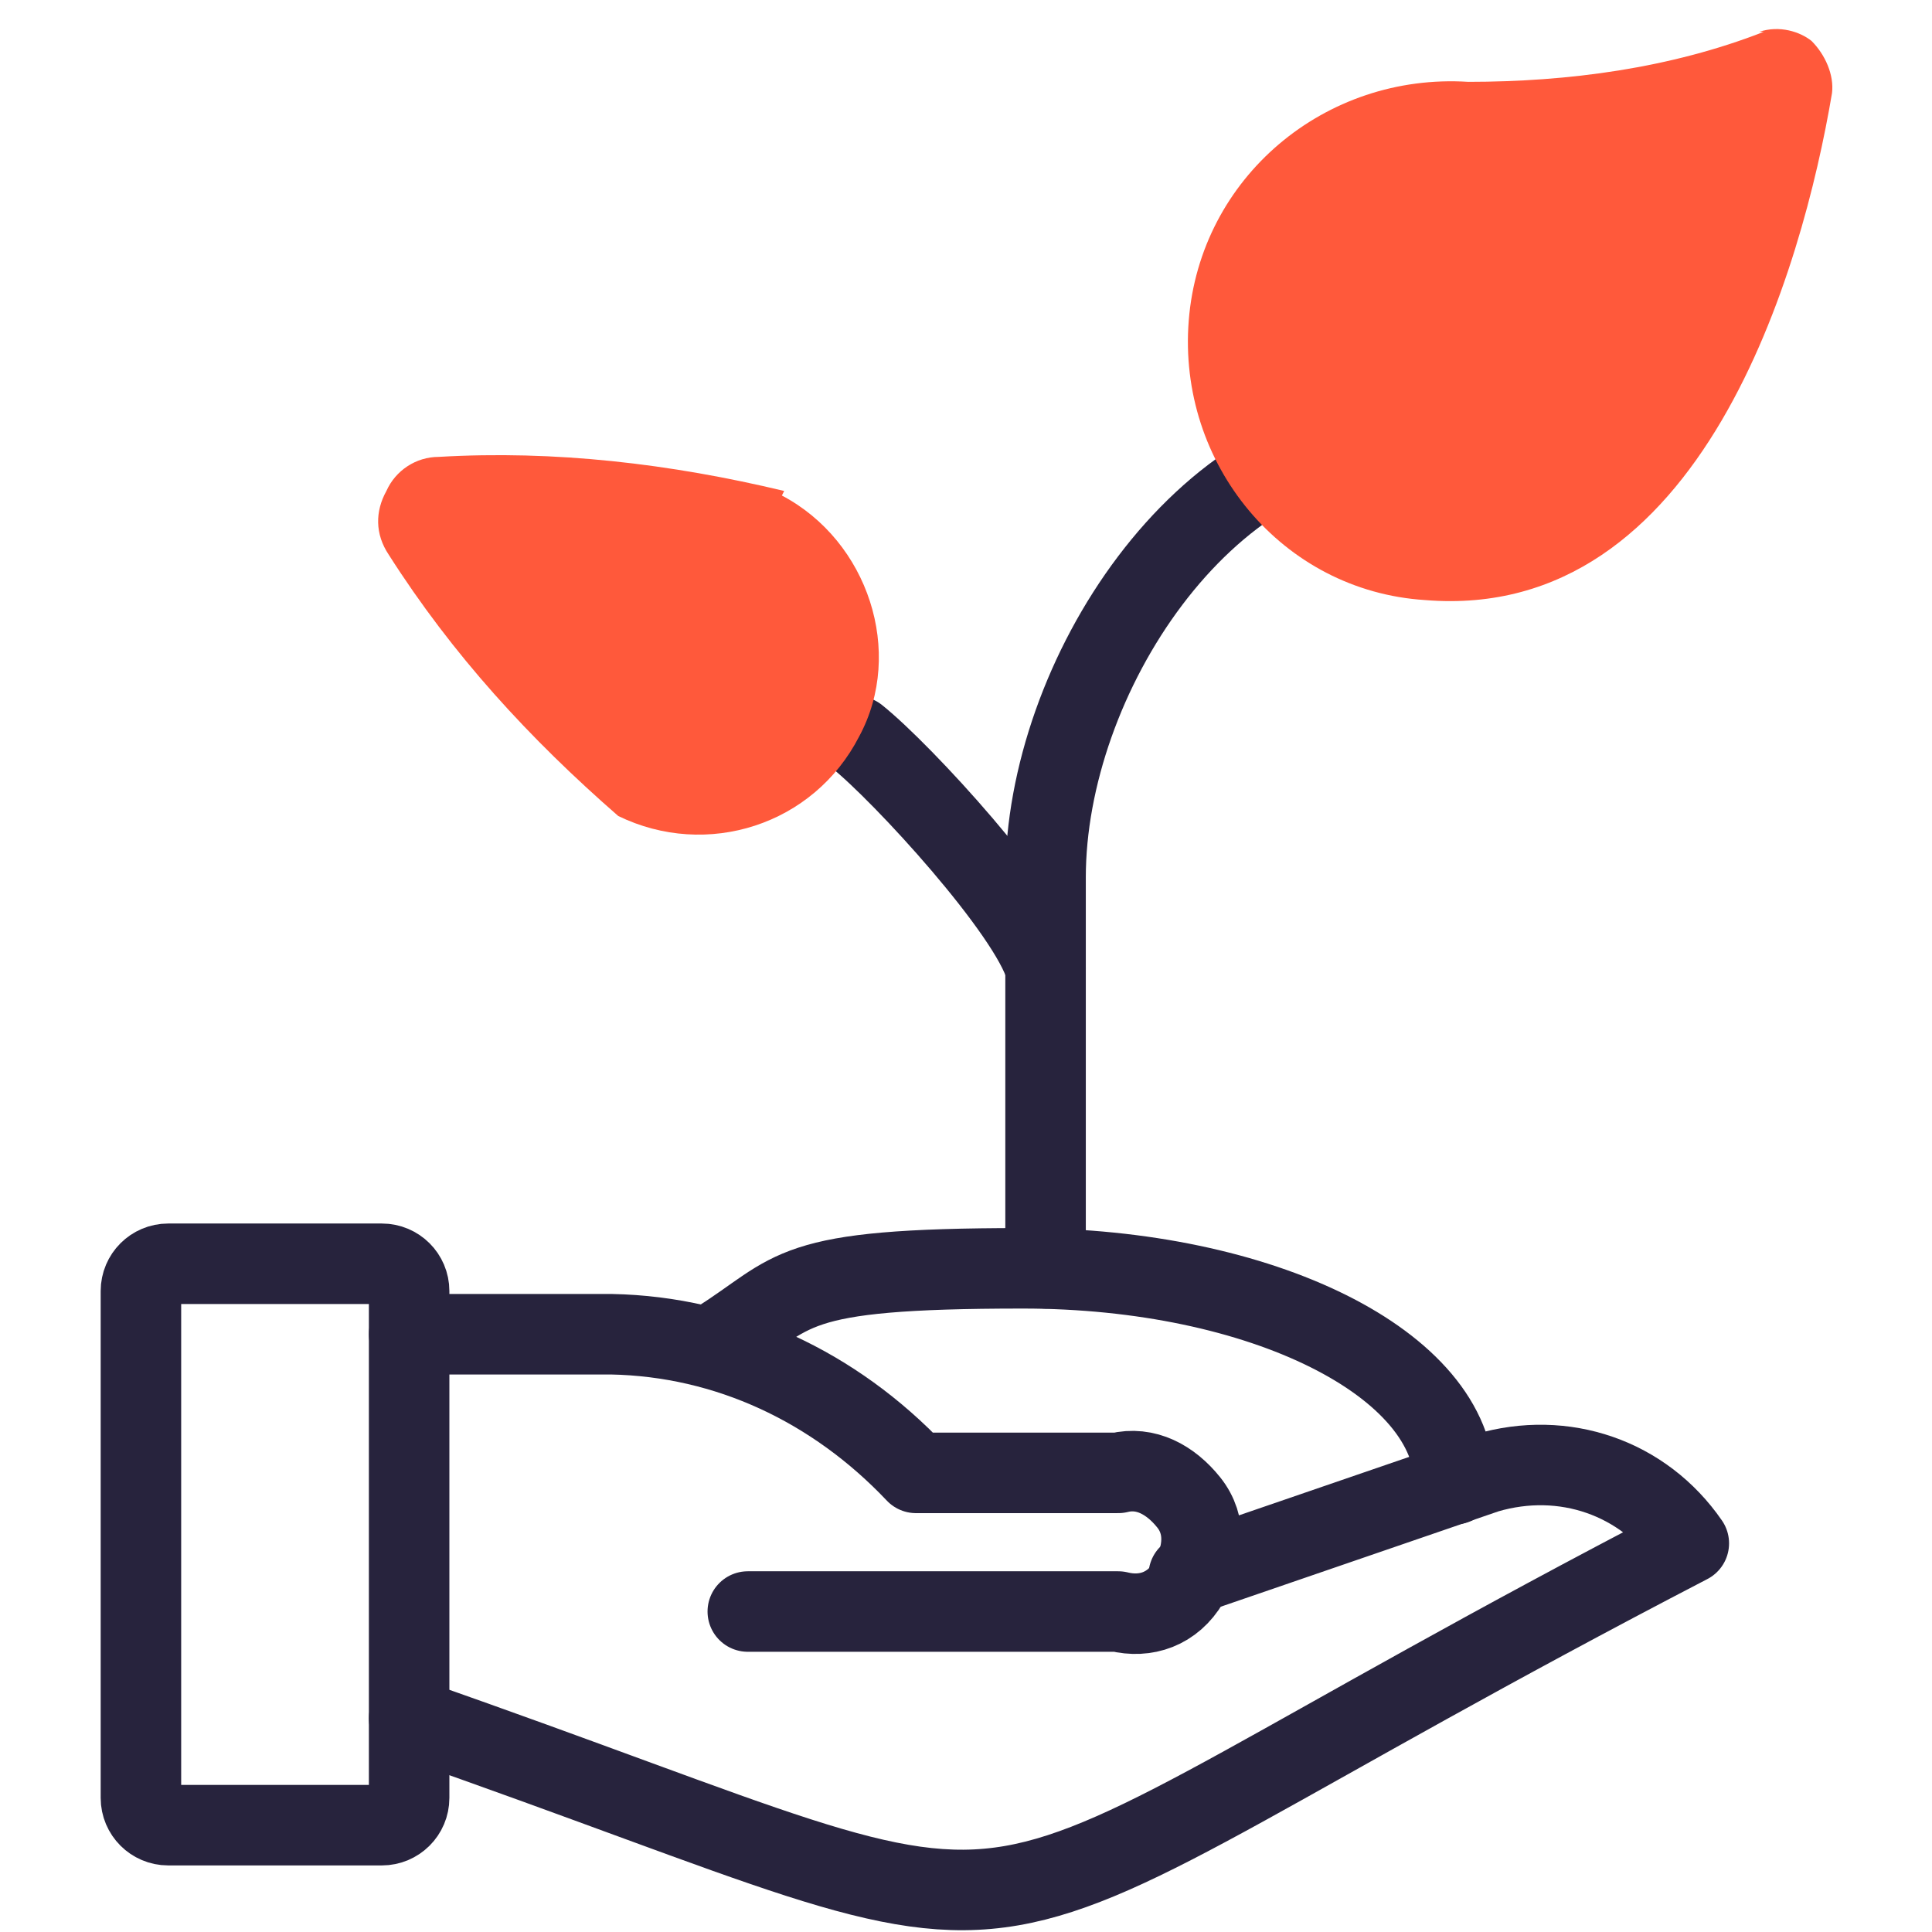
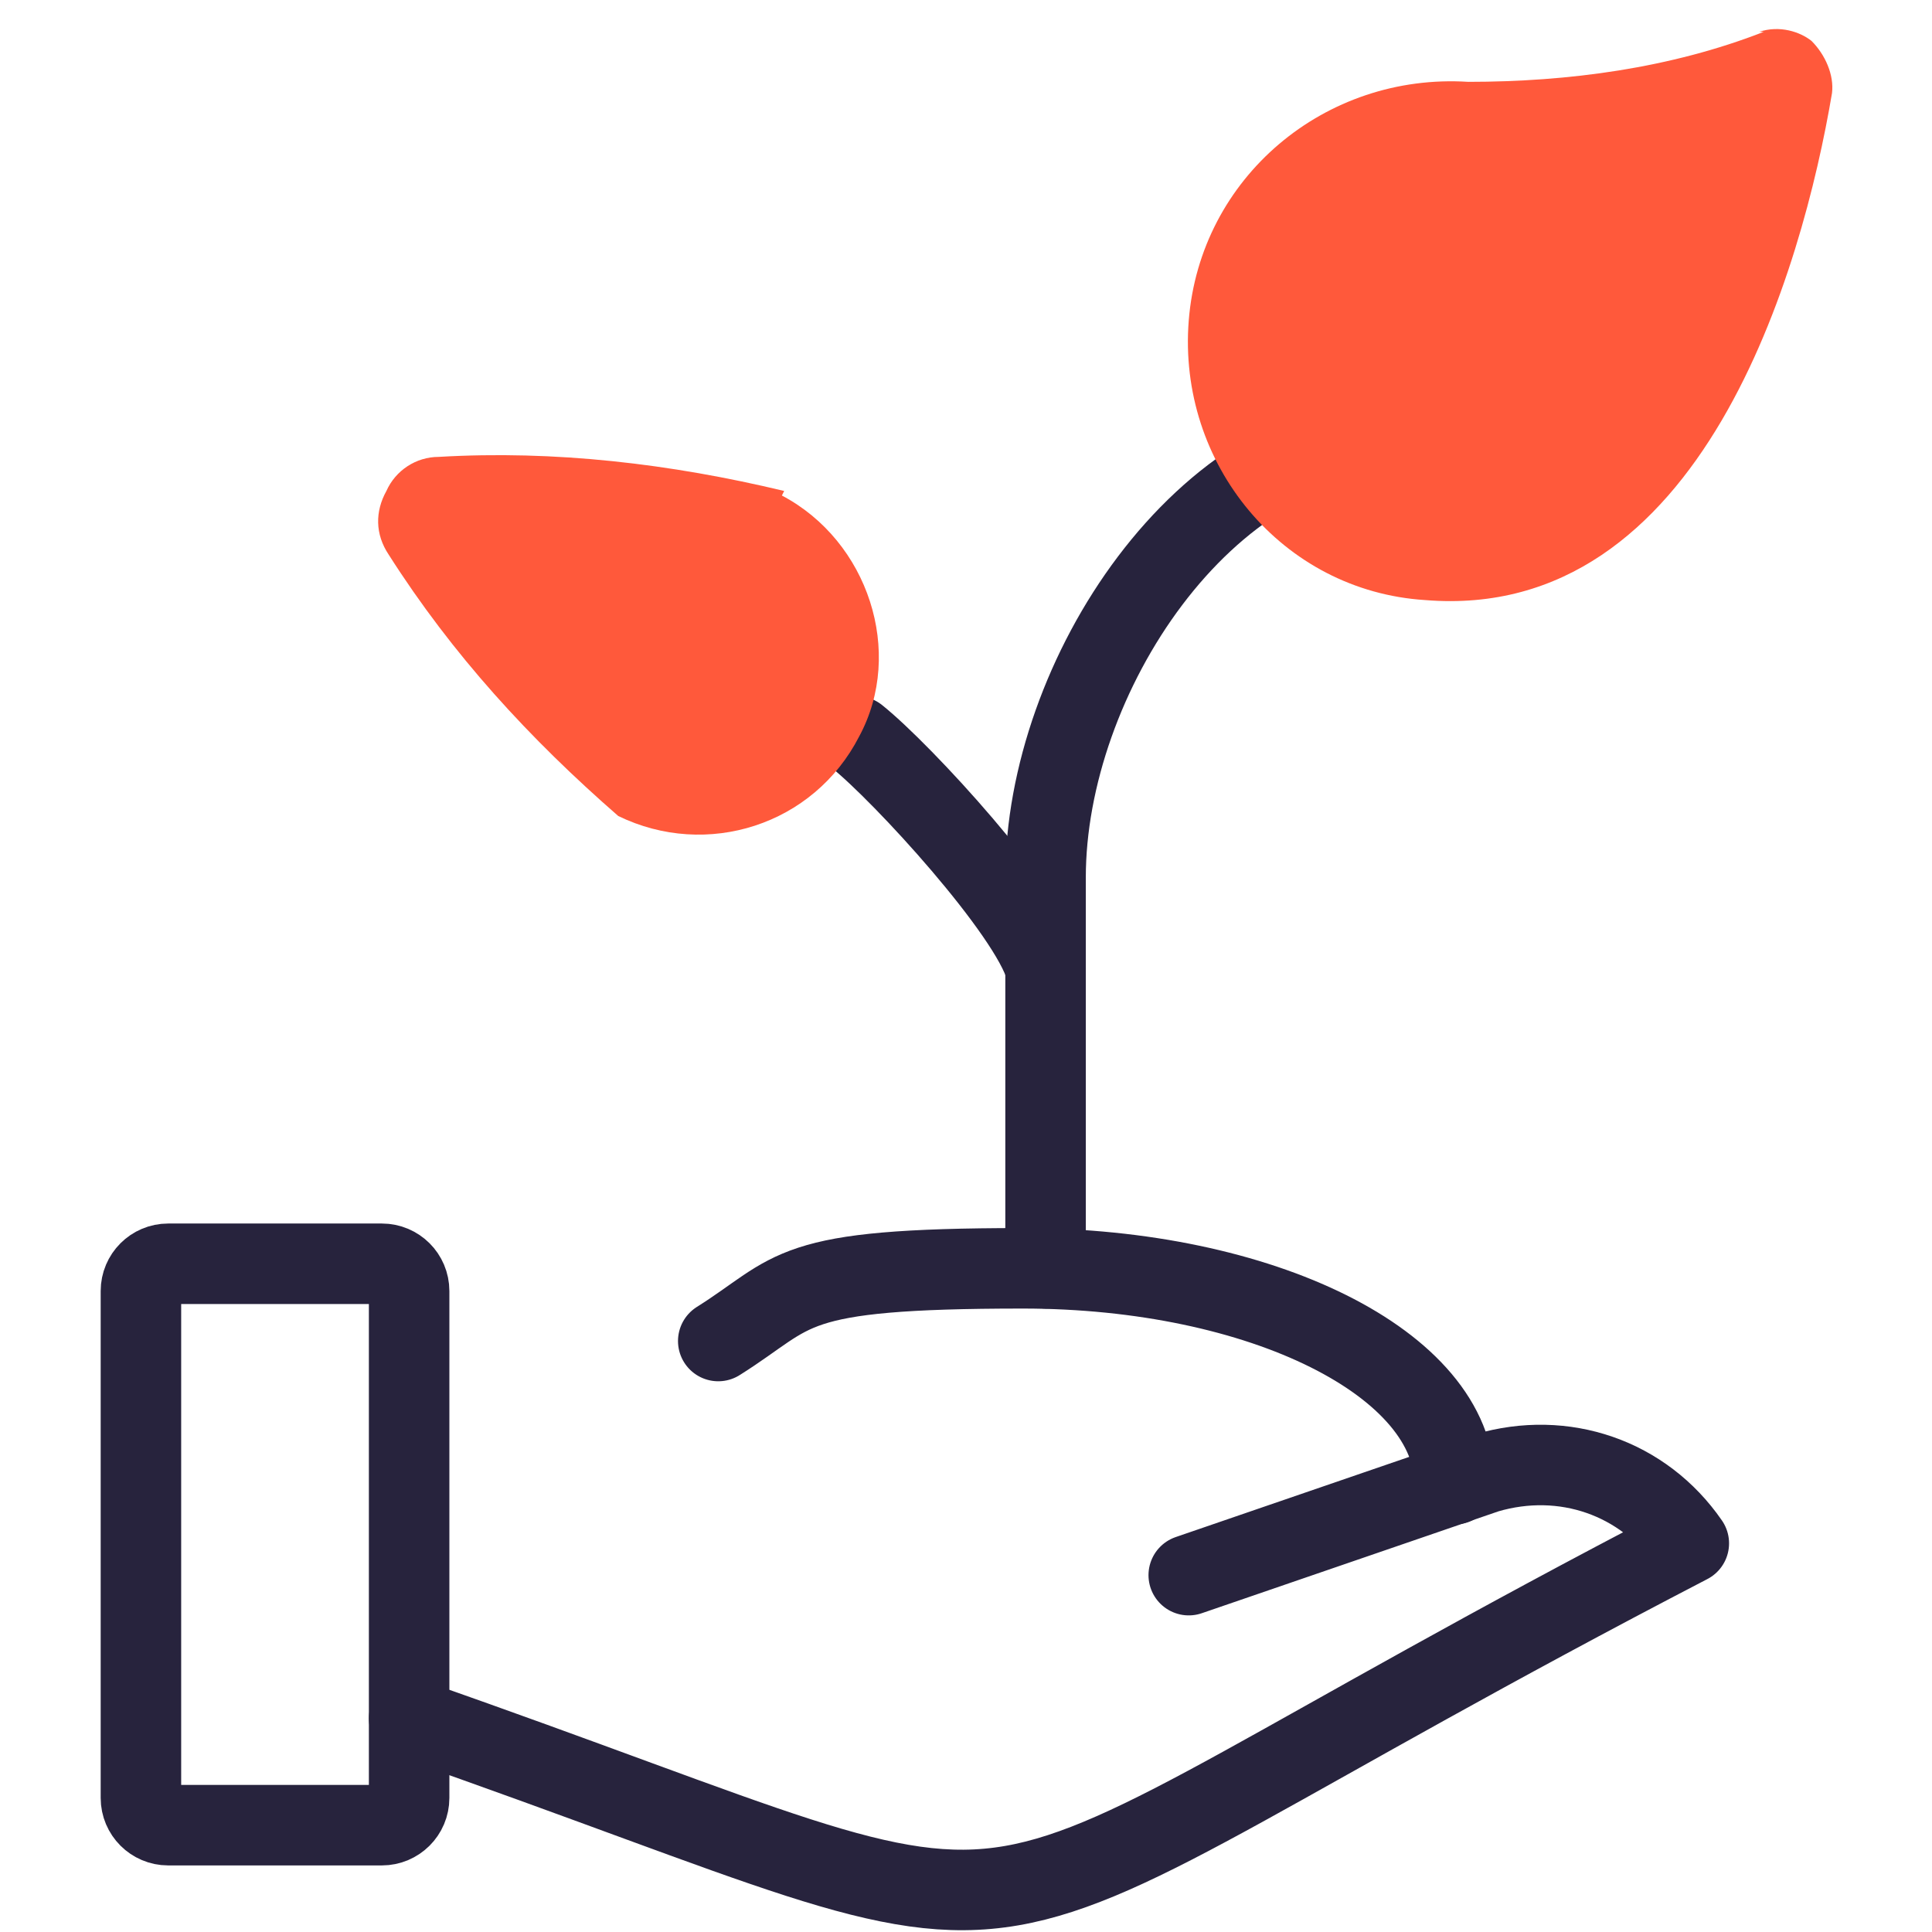
<svg xmlns="http://www.w3.org/2000/svg" width="72" height="72" viewBox="0 0 72 72" fill="none">
  <g id="responsible">
    <g id="icons_x2F_responsible">
      <g id="Group-2">
        <g id="Group">
          <g id="travel-insurance-plane">
            <path id="Rectangle-path" d="M14.231 47.097H6.268C5.707 47.097 5.252 47.552 5.252 48.113V67.003C5.252 67.564 5.707 68.019 6.268 68.019H14.231C14.792 68.019 15.247 67.564 15.247 67.003V48.113C15.247 47.552 14.792 47.097 14.231 47.097Z" stroke="#27233D" stroke-width="3" stroke-linecap="round" stroke-linejoin="round" />
            <path id="Shape" d="M15.247 64.038C42.184 73.44 32.273 73.44 62.937 57.516C61.242 55.059 58.278 54.043 55.398 54.89L44.301 58.701" stroke="#27233D" stroke-width="3" stroke-linecap="round" stroke-linejoin="round" />
-             <path id="Shape1" d="M15.247 49.723H22.786C27.106 49.807 31.087 51.671 34.136 54.89H41.675C42.692 54.636 43.623 55.144 44.301 55.991C44.979 56.838 44.894 57.939 44.301 58.956C43.708 59.972 42.692 60.311 41.675 60.057H27.868" stroke="#27233D" stroke-width="3" stroke-linecap="round" stroke-linejoin="round" />
            <path id="Path" d="M54.212 55.313C54.212 50.823 47.012 47.266 38.118 47.266C29.224 47.266 29.732 48.113 26.767 49.976" stroke="#27233D" stroke-width="3" stroke-linecap="round" stroke-linejoin="round" />
          </g>
        </g>
      </g>
      <g id="Group1">
        <g id="Regular">
          <path id="Path1" d="M31.934 27.445C33.628 28.801 38.372 33.968 38.965 36.085" stroke="#27233D" stroke-width="3" stroke-linecap="round" stroke-linejoin="round" />
          <path id="Path2" d="M38.965 47.266V32.696C38.965 25.242 44.894 16.179 52.348 16.179" stroke="#27233D" stroke-width="3" stroke-linecap="round" stroke-linejoin="round" />
          <path id="Path3" fill-rule="evenodd" clip-rule="evenodd" d="M65.562 1.186C66.325 0.932 67.087 1.186 67.51 1.525C68.019 2.033 68.358 2.796 68.273 3.473C67.172 9.996 63.445 23.21 53.11 22.363C47.774 22.024 43.877 17.28 44.301 11.944C44.725 6.607 49.383 2.711 54.72 3.05C58.447 3.05 62.259 2.542 65.732 1.186H65.647H65.562Z" fill="#FF593B" />
          <path id="Path4" fill-rule="evenodd" clip-rule="evenodd" d="M29.139 18.467C32.358 20.161 33.713 24.311 32.019 27.445C30.325 30.749 26.344 32.02 23.04 30.41C19.736 27.53 16.857 24.396 14.485 20.669C13.976 19.907 13.976 19.06 14.4 18.297C14.739 17.535 15.501 17.027 16.348 17.027C20.668 16.773 24.988 17.281 29.224 18.297L29.139 18.467Z" fill="#FF593B" />
        </g>
      </g>
    </g>
  </g>
</svg>